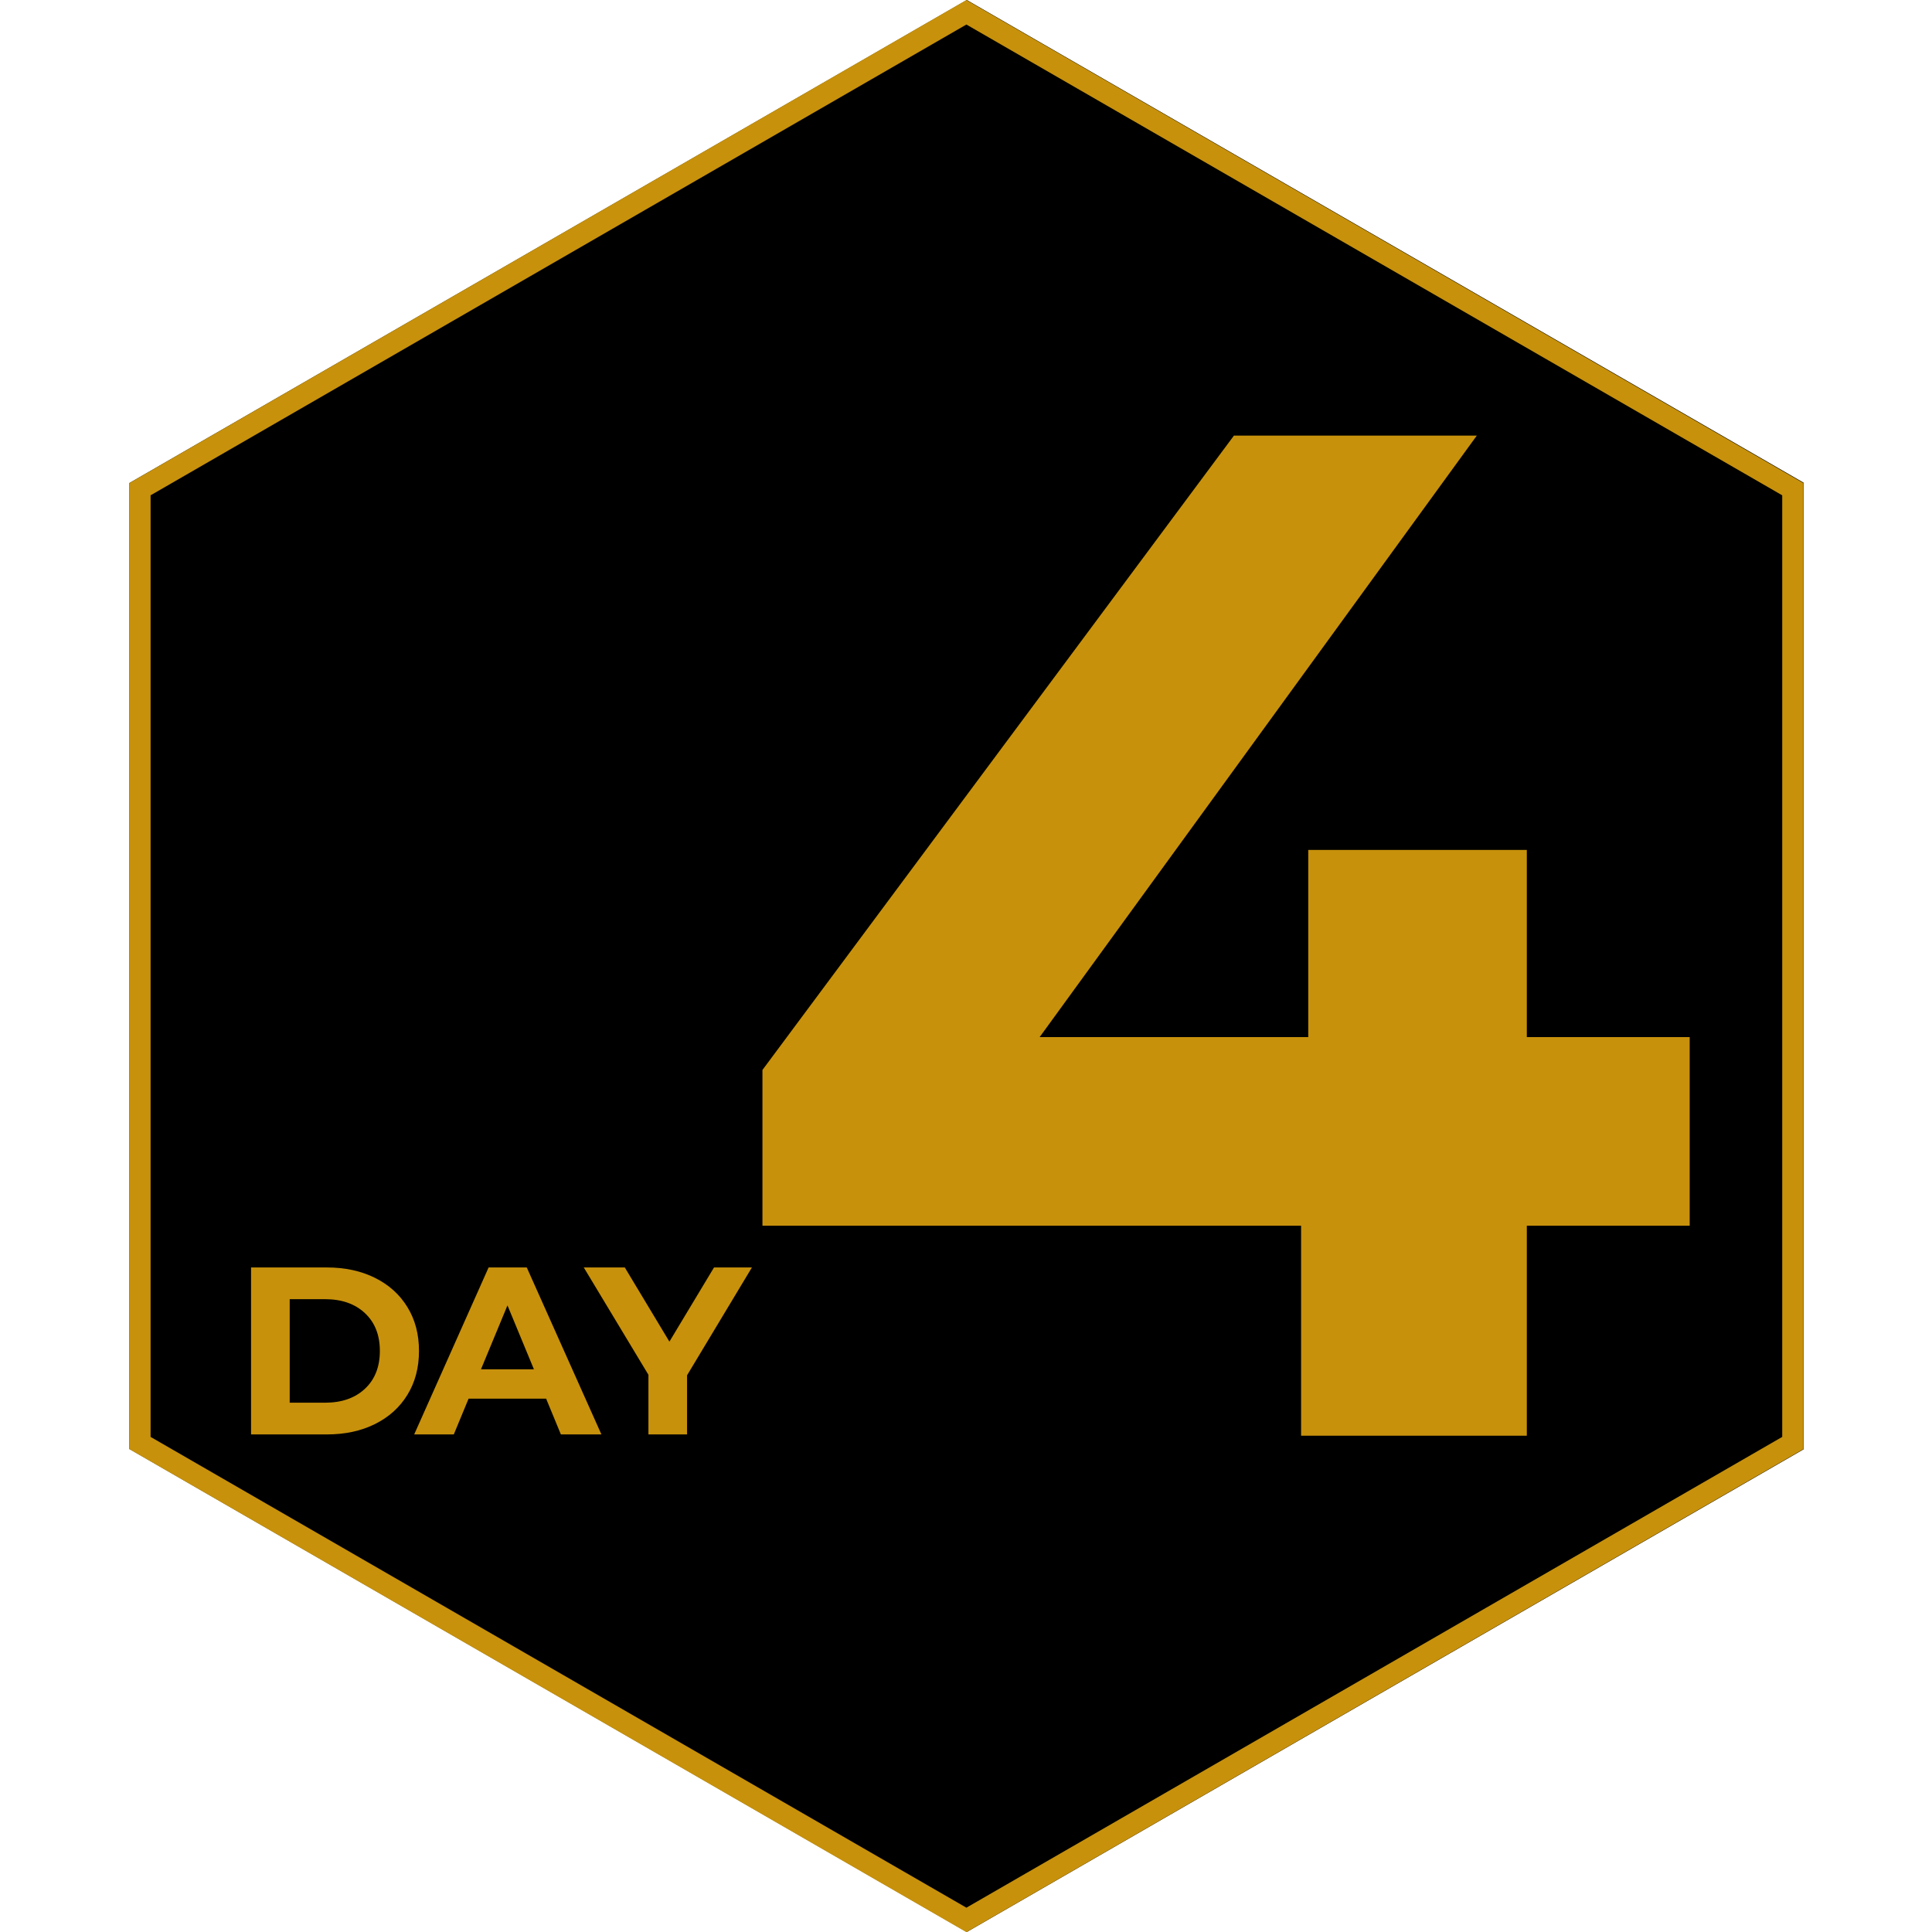
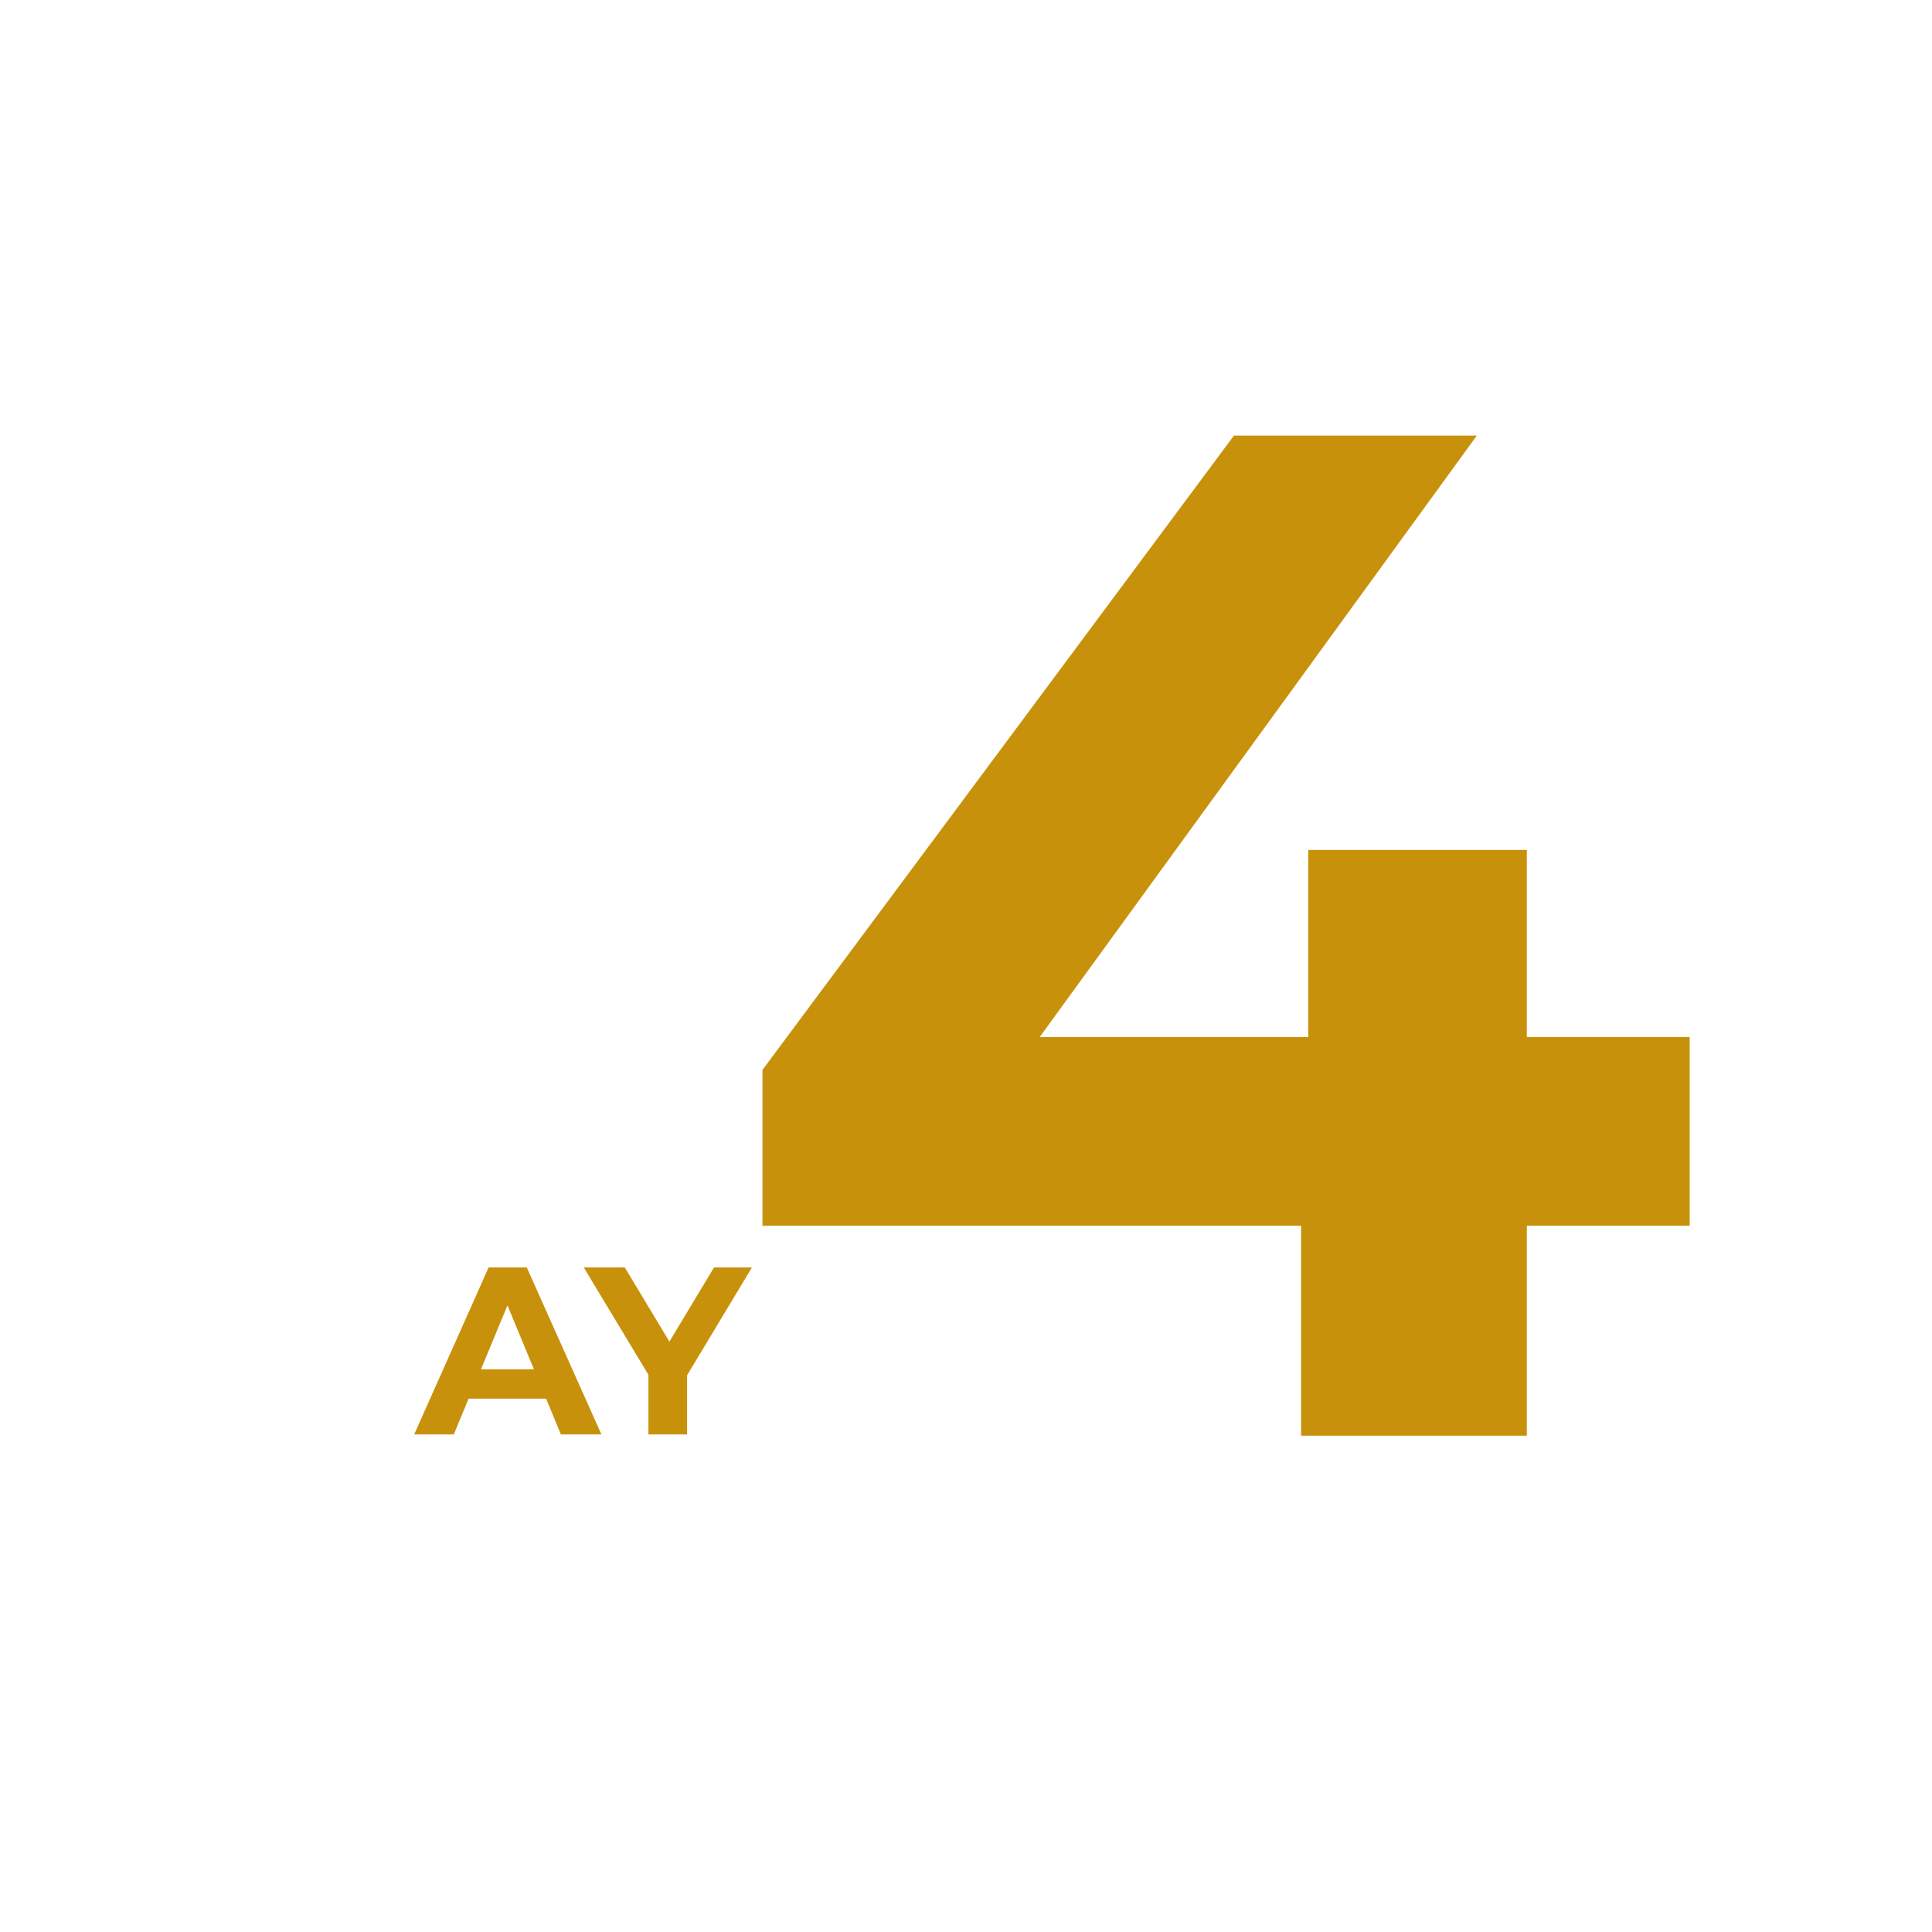
<svg xmlns="http://www.w3.org/2000/svg" xmlns:xlink="http://www.w3.org/1999/xlink" width="1080" height="1080" viewBox="0 0 810 810" version="1.2">
  <defs>
    <symbol overflow="visible" id="b">
-       <path d="M8.297-70h31.797c7.601 0 14.32 1.453 20.156 4.36 5.832 2.898 10.363 6.98 13.594 12.25C77.082-48.13 78.704-42 78.704-35s-1.622 13.137-4.86 18.406c-3.23 5.262-7.762 9.344-13.594 12.25C54.414-1.445 47.695 0 40.094 0H8.297zm31 56.703c7 0 12.582-1.945 16.75-5.844 4.164-3.906 6.25-9.191 6.25-15.859 0-6.664-2.086-11.945-6.25-15.844-4.168-3.906-9.75-5.86-16.75-5.86H24.5v43.407zm0 0" />
-     </symbol>
+       </symbol>
    <symbol overflow="visible" id="c">
      <path d="M54.406-15h-32.5L15.703 0H-.907l31.204-70h16L77.594 0h-17zm-5.11-12.297L38.204-54.094l-11.11 26.797zm0 0" />
    </symbol>
    <symbol overflow="visible" id="d">
      <path d="M41.906-24.797V0H25.703v-25l-27.11-45h17.204L34.5-38.906 53.203-70h15.89zm0 0" />
    </symbol>
    <symbol overflow="visible" id="e">
      <path d="M407.313-88.047H339.03V0h-94.64v-88.047H18.563v-65.297l197.671-265.953h101.828l-183.28 252.172H247.39v-78.469h91.64v78.469h68.281zm0 0" />
    </symbol>
    <clipPath id="a">
-       <path d="M54.168 0h702v810h-702zm0 0" />
-     </clipPath>
+       </clipPath>
  </defs>
  <g clip-path="url(#a)">
    <path d="M756.418 607.5L405.34 810 54.258 607.5v-405L405.34 0l351.078 202.5v405" />
-     <path d="M63.133 602.426l342.035 197.379 342.039-197.38v-394.76L405.168 10.284 63.133 207.665zm342.035 207.64L54.242 607.555v-405.02L405.168.023l350.93 202.512v405.02l-350.93 202.511" fill="#c7910b" />
  </g>
  <use xlink:href="#b" x="96.959" y="601.388" fill="#c7910b" />
  <use xlink:href="#c" x="174.556" y="601.388" fill="#c7910b" />
  <use xlink:href="#d" x="246.153" y="601.388" fill="#c7910b" />
  <use xlink:href="#e" x="301.097" y="601.932" fill="#c7910b" />
</svg>